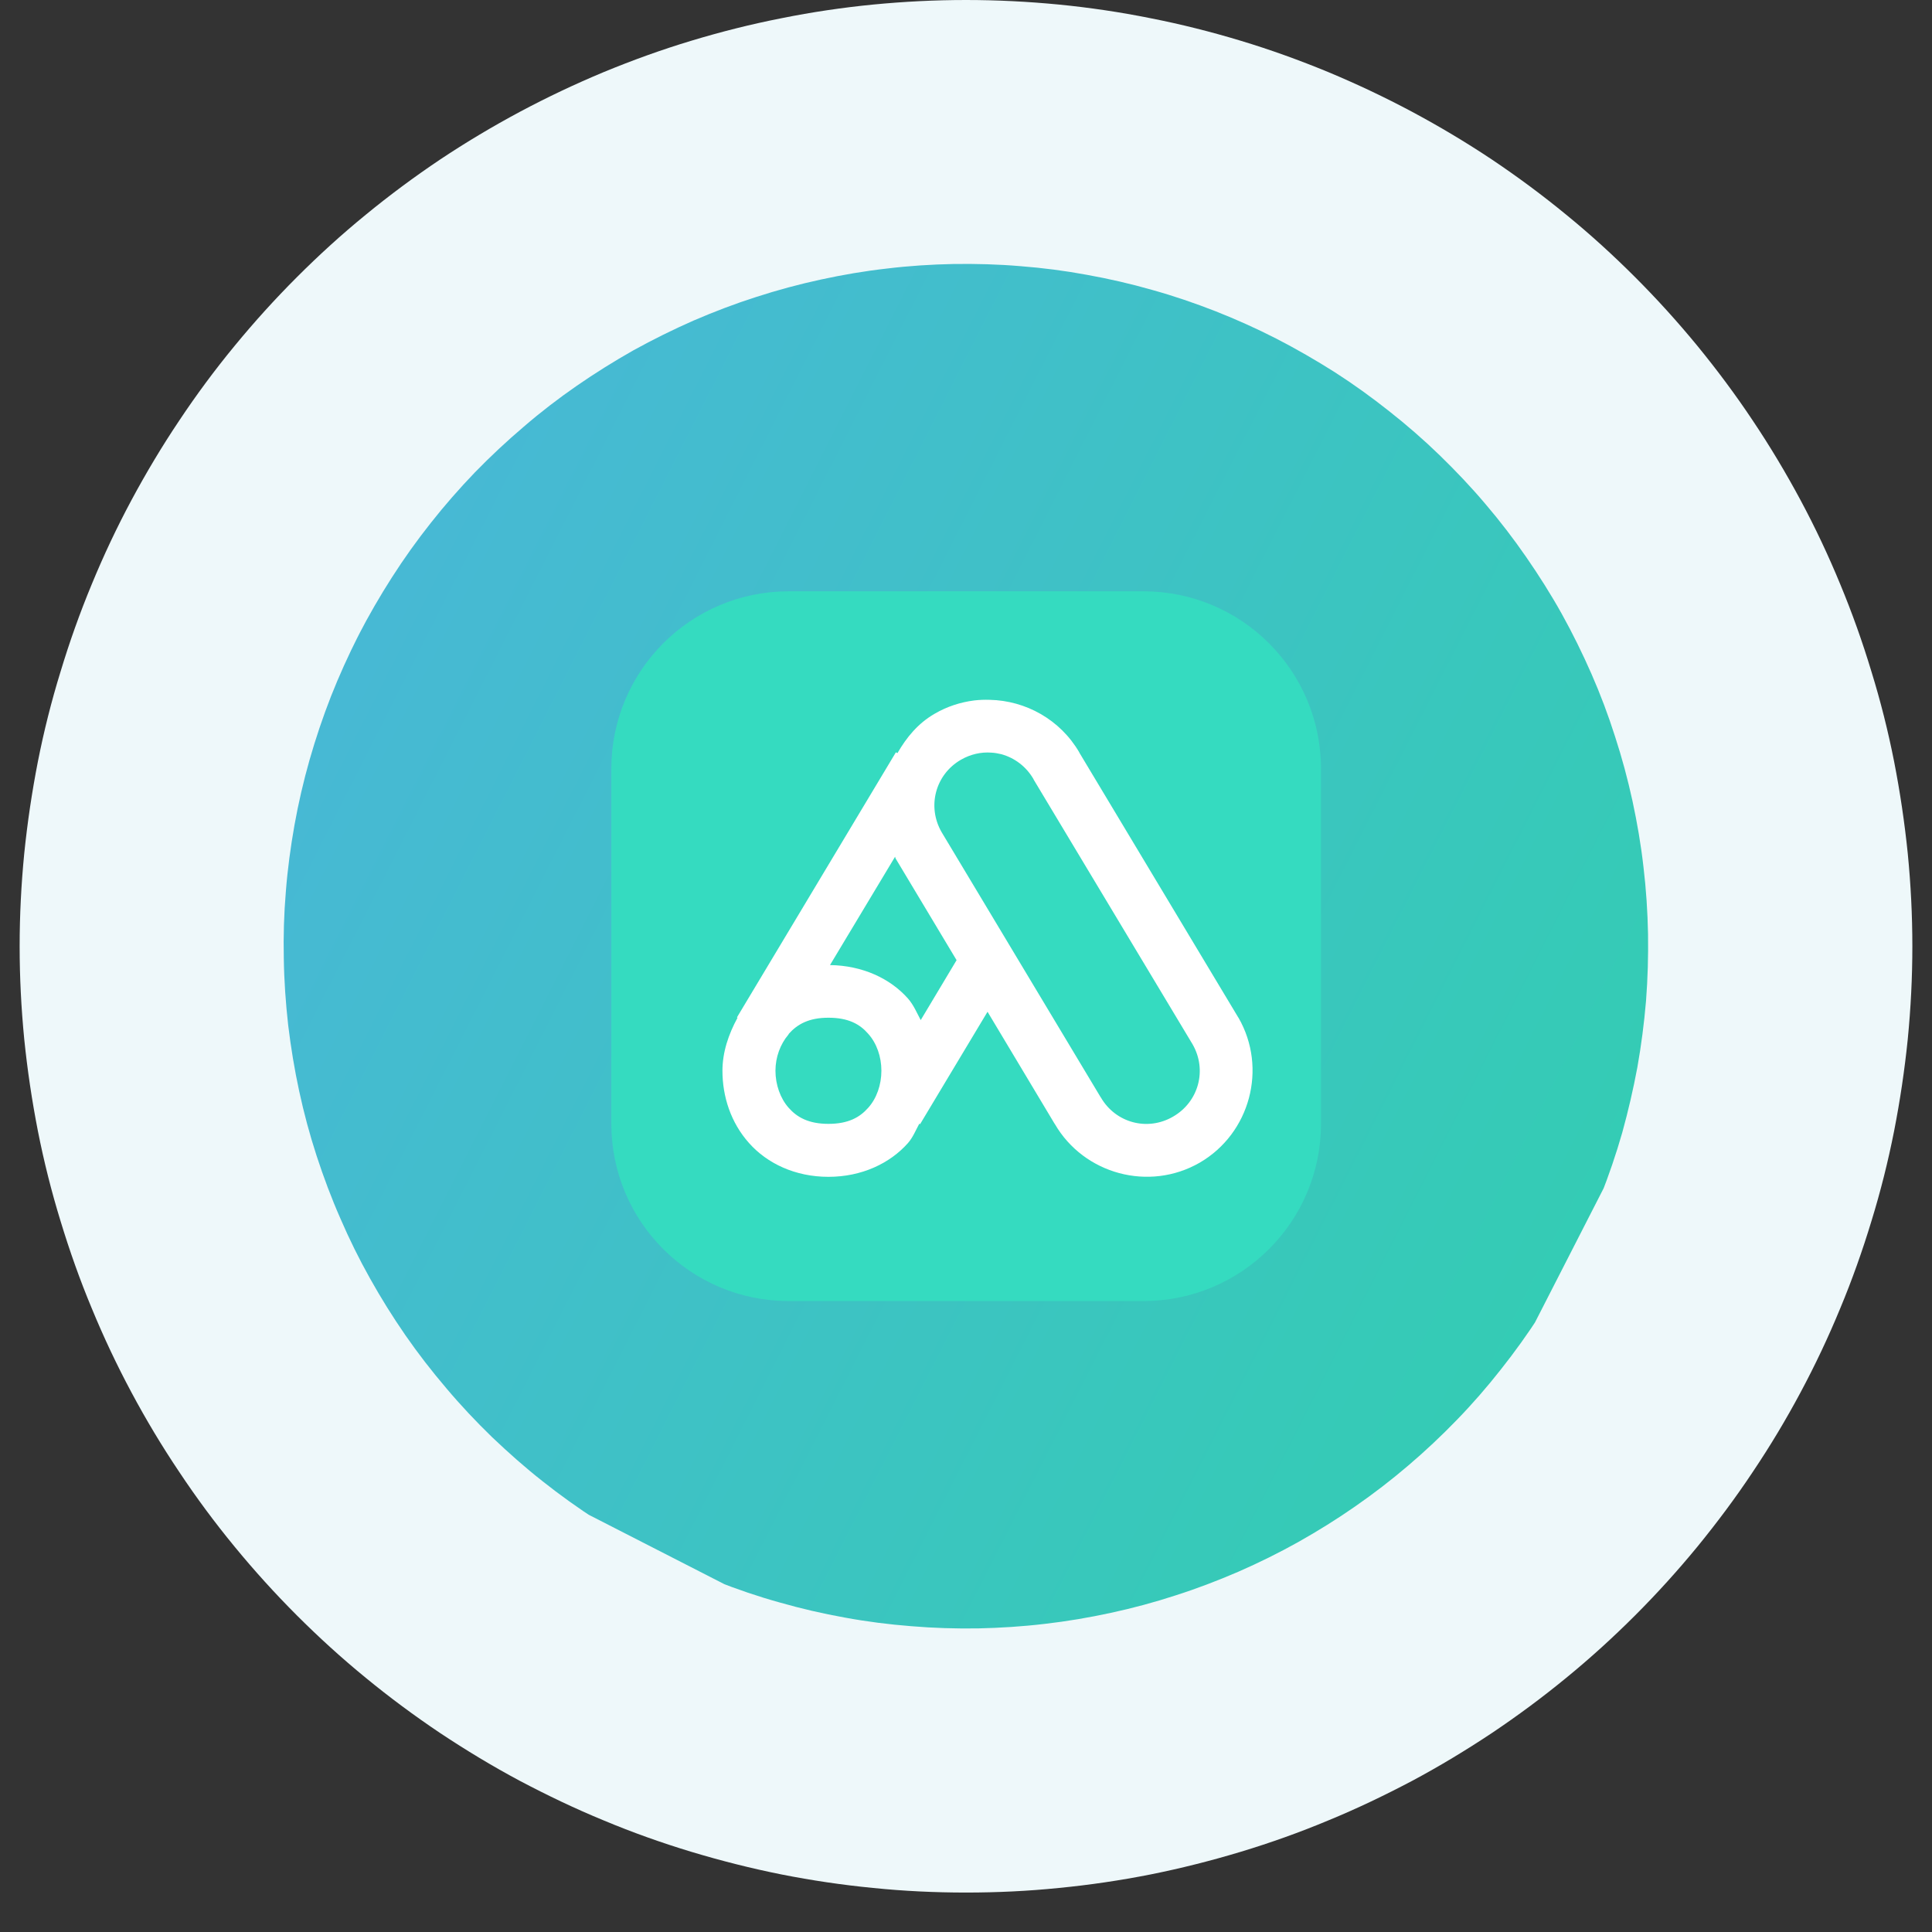
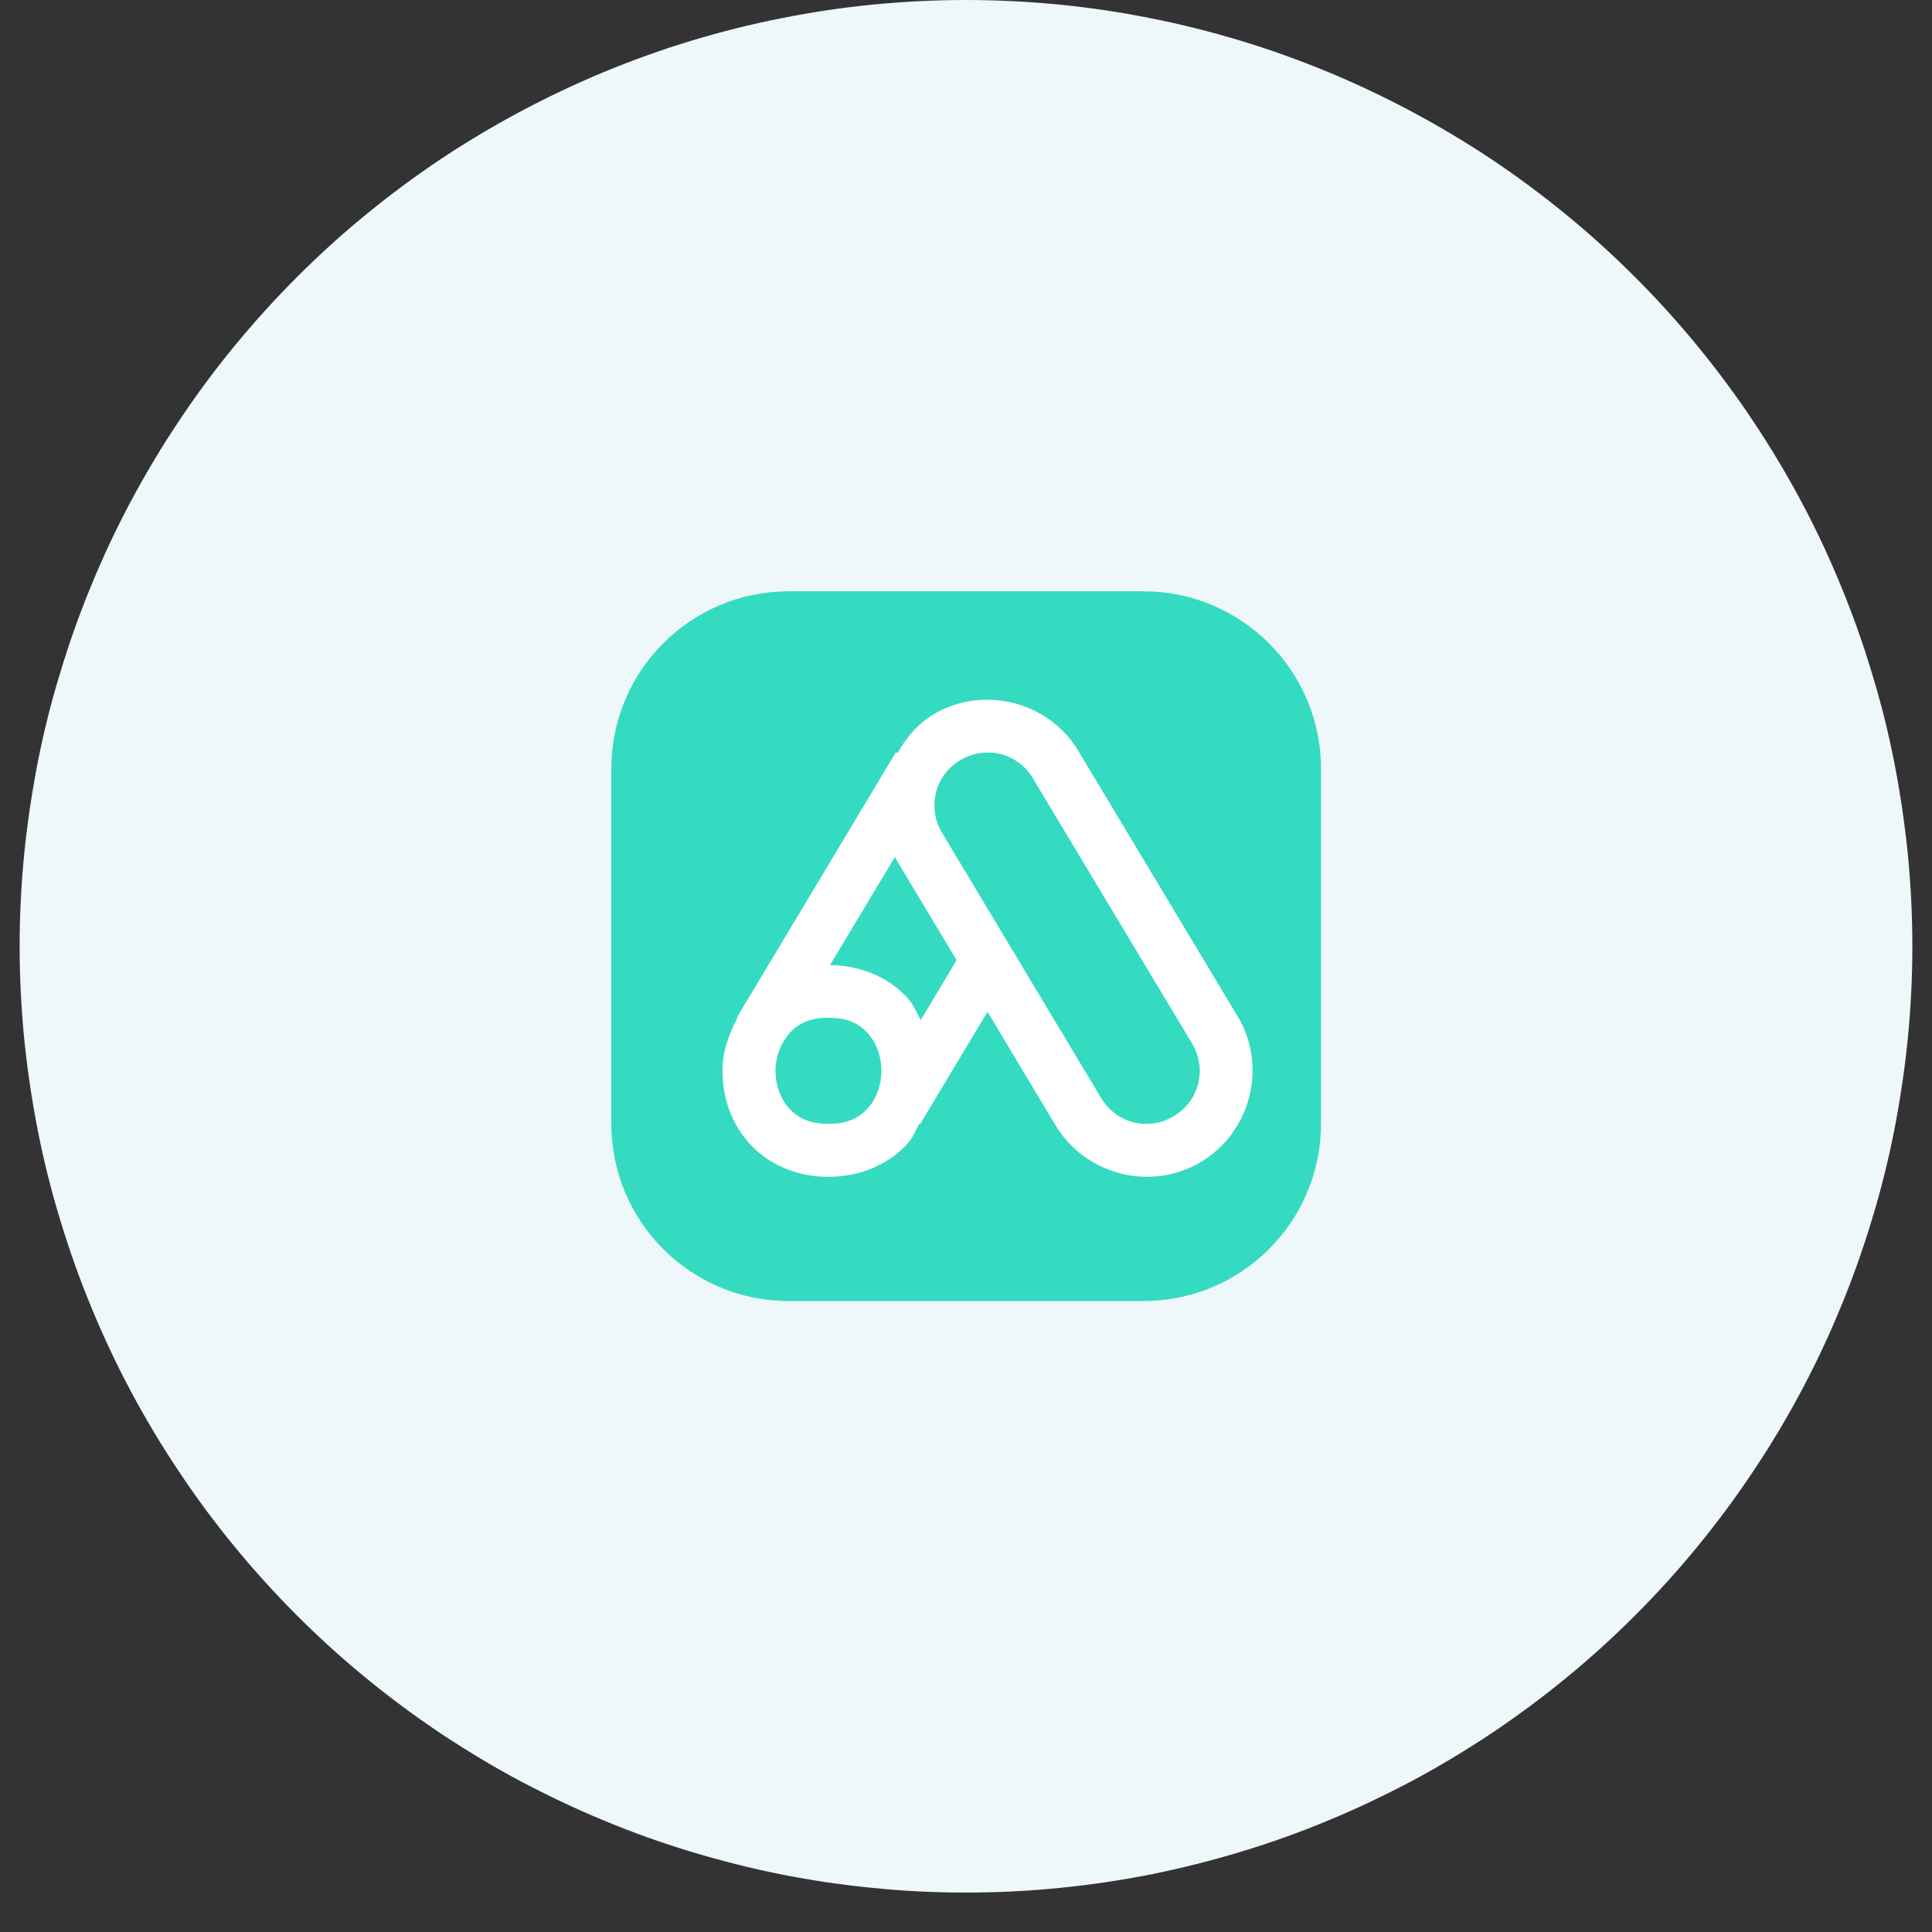
<svg xmlns="http://www.w3.org/2000/svg" width="64" zoomAndPan="magnify" viewBox="0 0 48 48" height="64" preserveAspectRatio="xMidYMid meet" version="1.0">
  <rect x="0" y="0" width="48" height="48" fill="#333333" stroke="none" />
  <defs>
    <clipPath id="3e752fa7e3">
      <path d="M 0.488 0 L 47.508 0 L 47.508 47.02 L 0.488 47.02 Z M 0.488 0 " clip-rule="nonzero" />
    </clipPath>
    <clipPath id="6e72ecb159">
      <path d="M 7 6 L 41 6 L 41 41 L 7 41 Z M 7 6 " clip-rule="nonzero" />
    </clipPath>
    <clipPath id="54847978d8">
      <path d="M 16.629 0.695 L 46.715 16.09 L 31.32 46.176 L 1.234 30.781 Z M 16.629 0.695 " clip-rule="nonzero" />
    </clipPath>
    <clipPath id="616021abfd">
      <path d="M 16.629 0.695 L 46.715 16.09 L 31.32 46.176 L 1.234 30.781 Z M 16.629 0.695 " clip-rule="nonzero" />
    </clipPath>
    <clipPath id="1335774958">
      <path d="M 39.086 31.23 C 38.832 31.723 38.559 32.203 38.258 32.672 C 37.957 33.137 37.633 33.59 37.289 34.023 C 36.945 34.461 36.582 34.879 36.195 35.277 C 35.809 35.676 35.406 36.055 34.984 36.414 C 34.559 36.777 34.121 37.113 33.664 37.43 C 33.211 37.746 32.738 38.039 32.254 38.312 C 31.77 38.582 31.273 38.828 30.762 39.051 C 30.254 39.27 29.734 39.469 29.207 39.637 C 28.68 39.809 28.145 39.953 27.602 40.07 C 27.059 40.188 26.512 40.281 25.961 40.344 C 25.41 40.41 24.855 40.445 24.301 40.457 C 23.746 40.465 23.191 40.449 22.637 40.402 C 22.086 40.359 21.535 40.289 20.988 40.188 C 20.441 40.09 19.902 39.965 19.367 39.812 C 18.832 39.664 18.309 39.484 17.793 39.281 C 17.273 39.078 16.77 38.852 16.277 38.598 C 15.781 38.344 15.301 38.066 14.832 37.77 C 14.367 37.469 13.914 37.145 13.48 36.801 C 13.043 36.457 12.629 36.09 12.227 35.707 C 11.828 35.32 11.449 34.918 11.09 34.492 C 10.73 34.07 10.391 33.633 10.074 33.176 C 9.758 32.719 9.465 32.25 9.195 31.766 C 8.922 31.281 8.676 30.781 8.457 30.273 C 8.234 29.766 8.039 29.246 7.867 28.719 C 7.695 28.191 7.551 27.656 7.434 27.113 C 7.316 26.57 7.227 26.023 7.16 25.473 C 7.098 24.918 7.059 24.367 7.051 23.812 C 7.039 23.258 7.055 22.703 7.102 22.148 C 7.145 21.594 7.219 21.047 7.316 20.5 C 7.414 19.953 7.539 19.414 7.691 18.879 C 7.844 18.344 8.02 17.82 8.223 17.301 C 8.426 16.785 8.656 16.281 8.906 15.785 C 9.16 15.293 9.438 14.812 9.738 14.344 C 10.035 13.879 10.359 13.426 10.703 12.992 C 11.047 12.555 11.414 12.137 11.797 11.738 C 12.184 11.34 12.59 10.961 13.012 10.602 C 13.434 10.238 13.871 9.902 14.328 9.586 C 14.785 9.27 15.254 8.977 15.738 8.703 C 16.227 8.434 16.723 8.188 17.23 7.965 C 17.738 7.746 18.258 7.547 18.785 7.379 C 19.316 7.207 19.852 7.062 20.395 6.945 C 20.934 6.828 21.48 6.734 22.035 6.672 C 22.586 6.605 23.137 6.57 23.691 6.559 C 24.25 6.551 24.801 6.566 25.355 6.613 C 25.91 6.656 26.461 6.727 27.004 6.828 C 27.551 6.926 28.094 7.051 28.625 7.203 C 29.16 7.352 29.684 7.531 30.203 7.734 C 30.719 7.938 31.223 8.164 31.719 8.418 C 32.211 8.672 32.691 8.949 33.16 9.246 C 33.629 9.547 34.078 9.871 34.512 10.215 C 34.949 10.559 35.367 10.922 35.766 11.309 C 36.164 11.695 36.547 12.098 36.906 12.523 C 37.266 12.945 37.602 13.383 37.918 13.84 C 38.234 14.297 38.531 14.766 38.801 15.25 C 39.07 15.734 39.316 16.234 39.539 16.742 C 39.762 17.25 39.957 17.77 40.125 18.297 C 40.297 18.824 40.441 19.359 40.559 19.902 C 40.676 20.445 40.77 20.992 40.832 21.543 C 40.898 22.098 40.934 22.648 40.945 23.203 C 40.953 23.758 40.938 24.312 40.895 24.867 C 40.848 25.422 40.777 25.969 40.68 26.516 C 40.578 27.062 40.453 27.602 40.305 28.137 C 40.152 28.672 39.973 29.195 39.77 29.711 C 39.566 30.23 39.34 30.734 39.086 31.23 Z M 39.086 31.23 " clip-rule="nonzero" />
    </clipPath>
    <linearGradient x1="-77.77" gradientTransform="matrix(0.067, 0.034, -0.034, 0.067, 16.629, 0.697)" y1="224.558" x2="526.89" gradientUnits="userSpaceOnUse" y2="224.558" id="9997b15a01">
      <stop stop-opacity="1" stop-color="rgb(27.8%, 72.499%, 83.099%)" offset="0" />
      <stop stop-opacity="1" stop-color="rgb(27.8%, 72.499%, 83.099%)" offset="0.125" />
      <stop stop-opacity="1" stop-color="rgb(27.739%, 72.56%, 82.997%)" offset="0.141" />
      <stop stop-opacity="1" stop-color="rgb(27.602%, 72.699%, 82.765%)" offset="0.156" />
      <stop stop-opacity="1" stop-color="rgb(27.446%, 72.856%, 82.503%)" offset="0.172" />
      <stop stop-opacity="1" stop-color="rgb(27.29%, 73.015%, 82.239%)" offset="0.188" />
      <stop stop-opacity="1" stop-color="rgb(27.135%, 73.172%, 81.976%)" offset="0.203" />
      <stop stop-opacity="1" stop-color="rgb(26.979%, 73.331%, 81.714%)" offset="0.219" />
      <stop stop-opacity="1" stop-color="rgb(26.823%, 73.488%, 81.451%)" offset="0.234" />
      <stop stop-opacity="1" stop-color="rgb(26.668%, 73.645%, 81.187%)" offset="0.25" />
      <stop stop-opacity="1" stop-color="rgb(26.512%, 73.804%, 80.925%)" offset="0.266" />
      <stop stop-opacity="1" stop-color="rgb(26.357%, 73.961%, 80.663%)" offset="0.281" />
      <stop stop-opacity="1" stop-color="rgb(26.201%, 74.12%, 80.399%)" offset="0.297" />
      <stop stop-opacity="1" stop-color="rgb(26.045%, 74.277%, 80.136%)" offset="0.312" />
      <stop stop-opacity="1" stop-color="rgb(25.89%, 74.434%, 79.874%)" offset="0.328" />
      <stop stop-opacity="1" stop-color="rgb(25.734%, 74.593%, 79.61%)" offset="0.344" />
      <stop stop-opacity="1" stop-color="rgb(25.578%, 74.75%, 79.347%)" offset="0.359" />
      <stop stop-opacity="1" stop-color="rgb(25.423%, 74.908%, 79.085%)" offset="0.375" />
      <stop stop-opacity="1" stop-color="rgb(25.267%, 75.066%, 78.821%)" offset="0.391" />
      <stop stop-opacity="1" stop-color="rgb(25.111%, 75.223%, 78.558%)" offset="0.406" />
      <stop stop-opacity="1" stop-color="rgb(24.956%, 75.381%, 78.296%)" offset="0.422" />
      <stop stop-opacity="1" stop-color="rgb(24.8%, 75.539%, 78.032%)" offset="0.438" />
      <stop stop-opacity="1" stop-color="rgb(24.644%, 75.697%, 77.769%)" offset="0.453" />
      <stop stop-opacity="1" stop-color="rgb(24.489%, 75.854%, 77.507%)" offset="0.469" />
      <stop stop-opacity="1" stop-color="rgb(24.333%, 76.012%, 77.243%)" offset="0.484" />
      <stop stop-opacity="1" stop-color="rgb(24.178%, 76.17%, 76.981%)" offset="0.5" />
      <stop stop-opacity="1" stop-color="rgb(24.022%, 76.328%, 76.718%)" offset="0.516" />
      <stop stop-opacity="1" stop-color="rgb(23.866%, 76.486%, 76.454%)" offset="0.531" />
      <stop stop-opacity="1" stop-color="rgb(23.711%, 76.643%, 76.192%)" offset="0.547" />
      <stop stop-opacity="1" stop-color="rgb(23.555%, 76.801%, 75.929%)" offset="0.562" />
      <stop stop-opacity="1" stop-color="rgb(23.399%, 76.959%, 75.665%)" offset="0.578" />
      <stop stop-opacity="1" stop-color="rgb(23.244%, 77.116%, 75.403%)" offset="0.594" />
      <stop stop-opacity="1" stop-color="rgb(23.088%, 77.275%, 75.14%)" offset="0.609" />
      <stop stop-opacity="1" stop-color="rgb(22.932%, 77.432%, 74.876%)" offset="0.625" />
      <stop stop-opacity="1" stop-color="rgb(22.775%, 77.589%, 74.614%)" offset="0.641" />
      <stop stop-opacity="1" stop-color="rgb(22.62%, 77.748%, 74.352%)" offset="0.656" />
      <stop stop-opacity="1" stop-color="rgb(22.464%, 77.905%, 74.088%)" offset="0.672" />
      <stop stop-opacity="1" stop-color="rgb(22.308%, 78.062%, 73.825%)" offset="0.688" />
      <stop stop-opacity="1" stop-color="rgb(22.153%, 78.221%, 73.563%)" offset="0.703" />
      <stop stop-opacity="1" stop-color="rgb(21.997%, 78.378%, 73.299%)" offset="0.719" />
      <stop stop-opacity="1" stop-color="rgb(21.841%, 78.537%, 73.036%)" offset="0.734" />
      <stop stop-opacity="1" stop-color="rgb(21.686%, 78.694%, 72.774%)" offset="0.75" />
      <stop stop-opacity="1" stop-color="rgb(21.53%, 78.851%, 72.51%)" offset="0.766" />
      <stop stop-opacity="1" stop-color="rgb(21.375%, 79.01%, 72.247%)" offset="0.781" />
      <stop stop-opacity="1" stop-color="rgb(21.219%, 79.167%, 71.985%)" offset="0.797" />
      <stop stop-opacity="1" stop-color="rgb(21.063%, 79.326%, 71.721%)" offset="0.812" />
      <stop stop-opacity="1" stop-color="rgb(20.908%, 79.483%, 71.458%)" offset="0.828" />
      <stop stop-opacity="1" stop-color="rgb(20.752%, 79.64%, 71.196%)" offset="0.844" />
      <stop stop-opacity="1" stop-color="rgb(20.596%, 79.799%, 70.932%)" offset="0.859" />
      <stop stop-opacity="1" stop-color="rgb(20.459%, 79.938%, 70.7%)" offset="0.875" />
      <stop stop-opacity="1" stop-color="rgb(20.399%, 79.999%, 70.599%)" offset="1" />
    </linearGradient>
    <clipPath id="bb669604d0">
      <path d="M 15.184 14.695 L 32.816 14.695 L 32.816 32.328 L 15.184 32.328 Z M 15.184 14.695 " clip-rule="nonzero" />
    </clipPath>
    <clipPath id="ce29b741d9">
      <path d="M 17.949 17.375 L 31.172 17.375 L 31.172 29.867 L 17.949 29.867 Z M 17.949 17.375 " clip-rule="nonzero" />
    </clipPath>
  </defs>
  <g clip-path="url(#3e752fa7e3)">
    <path fill="#eef8fa" d="M 47.512 23.512 C 47.512 24.281 47.473 25.047 47.398 25.816 C 47.32 26.582 47.207 27.34 47.059 28.098 C 46.91 28.852 46.723 29.598 46.496 30.336 C 46.273 31.07 46.016 31.797 45.719 32.508 C 45.426 33.219 45.098 33.914 44.734 34.594 C 44.371 35.273 43.977 35.93 43.547 36.57 C 43.121 37.211 42.66 37.828 42.172 38.426 C 41.684 39.02 41.168 39.59 40.625 40.133 C 40.078 40.68 39.512 41.195 38.914 41.684 C 38.32 42.172 37.703 42.629 37.062 43.059 C 36.422 43.484 35.762 43.883 35.082 44.246 C 34.402 44.605 33.707 44.938 32.996 45.23 C 32.285 45.527 31.562 45.785 30.824 46.008 C 30.086 46.23 29.344 46.418 28.586 46.57 C 27.832 46.719 27.07 46.832 26.305 46.906 C 25.539 46.984 24.77 47.02 24 47.02 C 23.23 47.02 22.461 46.984 21.695 46.906 C 20.93 46.832 20.168 46.719 19.414 46.57 C 18.656 46.418 17.914 46.23 17.176 46.008 C 16.438 45.785 15.715 45.527 15.004 45.23 C 14.293 44.938 13.598 44.605 12.918 44.246 C 12.238 43.883 11.578 43.484 10.938 43.059 C 10.297 42.629 9.68 42.172 9.086 41.684 C 8.488 41.195 7.922 40.68 7.375 40.133 C 6.832 39.59 6.316 39.02 5.828 38.426 C 5.336 37.828 4.879 37.211 4.453 36.57 C 4.023 35.93 3.629 35.273 3.266 34.594 C 2.902 33.914 2.574 33.219 2.281 32.508 C 1.984 31.797 1.727 31.07 1.504 30.336 C 1.277 29.598 1.09 28.852 0.941 28.098 C 0.793 27.34 0.68 26.582 0.602 25.816 C 0.527 25.047 0.488 24.281 0.488 23.512 C 0.488 22.738 0.527 21.973 0.602 21.207 C 0.68 20.441 0.793 19.68 0.941 18.922 C 1.09 18.168 1.277 17.422 1.504 16.688 C 1.727 15.949 1.984 15.227 2.281 14.512 C 2.574 13.801 2.902 13.105 3.266 12.426 C 3.629 11.75 4.023 11.09 4.453 10.449 C 4.879 9.809 5.336 9.191 5.828 8.594 C 6.316 8 6.832 7.43 7.375 6.887 C 7.922 6.34 8.488 5.824 9.086 5.336 C 9.68 4.848 10.297 4.391 10.938 3.961 C 11.578 3.535 12.238 3.141 12.918 2.777 C 13.598 2.414 14.293 2.086 15.004 1.789 C 15.715 1.496 16.438 1.234 17.176 1.012 C 17.914 0.789 18.656 0.602 19.414 0.453 C 20.168 0.301 20.93 0.188 21.695 0.113 C 22.461 0.039 23.23 0 24 0 C 24.77 0 25.539 0.039 26.305 0.113 C 27.07 0.188 27.832 0.301 28.586 0.453 C 29.344 0.602 30.086 0.789 30.824 1.012 C 31.562 1.234 32.285 1.496 32.996 1.789 C 33.707 2.086 34.402 2.414 35.082 2.777 C 35.762 3.141 36.422 3.535 37.062 3.961 C 37.703 4.391 38.32 4.848 38.914 5.336 C 39.512 5.824 40.078 6.34 40.625 6.887 C 41.168 7.43 41.684 8 42.172 8.594 C 42.66 9.191 43.121 9.809 43.547 10.449 C 43.977 11.09 44.371 11.75 44.734 12.426 C 45.098 13.105 45.426 13.801 45.719 14.512 C 46.016 15.227 46.273 15.949 46.496 16.688 C 46.723 17.422 46.91 18.168 47.059 18.922 C 47.207 19.68 47.32 20.441 47.398 21.207 C 47.473 21.973 47.512 22.738 47.512 23.512 Z M 47.512 23.512 " fill-opacity="1" fill-rule="nonzero" />
  </g>
  <g clip-path="url(#6e72ecb159)">
    <g clip-path="url(#54847978d8)">
      <g clip-path="url(#616021abfd)">
        <g clip-path="url(#1335774958)">
-           <path fill="url(#9997b15a01)" d="M 14.078 -7.203 L -6.715 33.43 L 33.918 54.219 L 54.707 13.586 Z M 14.078 -7.203 " fill-rule="nonzero" />
-         </g>
+           </g>
      </g>
    </g>
  </g>
  <g clip-path="url(#bb669604d0)">
    <path fill="#35dbc0" d="M 19.594 14.691 C 17.16 14.691 15.188 16.664 15.188 19.102 L 15.188 27.918 C 15.188 30.352 17.16 32.324 19.594 32.324 L 28.41 32.324 C 30.844 32.324 32.82 30.352 32.82 27.918 L 32.82 19.102 C 32.82 16.664 30.844 14.691 28.41 14.691 Z M 19.594 14.691 " fill-opacity="1" fill-rule="nonzero" />
  </g>
  <g clip-path="url(#ce29b741d9)">
    <path fill="#ffffff" d="M 24.59 17.387 C 24.461 17.383 24.336 17.387 24.207 17.402 C 23.867 17.445 23.531 17.551 23.219 17.734 C 22.805 17.973 22.52 18.324 22.297 18.711 L 22.258 18.691 L 18.309 25.277 L 18.324 25.285 C 18.098 25.699 17.949 26.145 17.949 26.602 C 17.949 27.242 18.156 27.891 18.609 28.398 C 19.059 28.906 19.758 29.238 20.582 29.238 C 21.406 29.238 22.109 28.906 22.559 28.398 C 22.684 28.254 22.75 28.082 22.84 27.918 L 22.859 27.93 L 24.535 25.137 L 26.203 27.922 C 26.207 27.922 26.207 27.922 26.207 27.926 C 26.934 29.176 28.551 29.609 29.805 28.887 C 31.059 28.16 31.492 26.539 30.77 25.285 L 30.766 25.281 L 26.816 18.699 C 26.816 18.695 26.816 18.695 26.816 18.695 C 26.34 17.875 25.48 17.406 24.59 17.387 Z M 24.629 18.699 C 24.715 18.703 24.797 18.719 24.879 18.738 C 25.203 18.828 25.492 19.039 25.676 19.355 L 25.68 19.363 L 25.68 19.367 L 29.629 25.945 C 29.996 26.582 29.781 27.375 29.145 27.742 C 28.508 28.113 27.715 27.898 27.348 27.262 L 27.344 27.258 L 23.395 20.676 C 23.027 20.039 23.238 19.242 23.875 18.875 C 24.113 18.738 24.375 18.68 24.629 18.699 Z M 22.238 21.285 C 22.246 21.301 22.242 21.316 22.254 21.332 L 22.258 21.34 L 23.766 23.855 L 22.875 25.344 C 22.777 25.16 22.699 24.969 22.559 24.809 C 22.117 24.309 21.426 23.988 20.621 23.977 Z M 20.582 25.285 C 21.078 25.285 21.363 25.445 21.57 25.684 C 21.781 25.918 21.898 26.254 21.898 26.602 C 21.898 26.949 21.781 27.289 21.57 27.523 C 21.363 27.758 21.078 27.922 20.582 27.922 C 20.09 27.922 19.801 27.758 19.594 27.523 C 19.387 27.289 19.266 26.949 19.266 26.602 C 19.266 26.266 19.387 25.941 19.586 25.707 L 19.602 25.68 C 19.809 25.449 20.094 25.285 20.582 25.285 Z M 20.582 25.285 " fill-opacity="1" fill-rule="nonzero" />
  </g>
</svg>